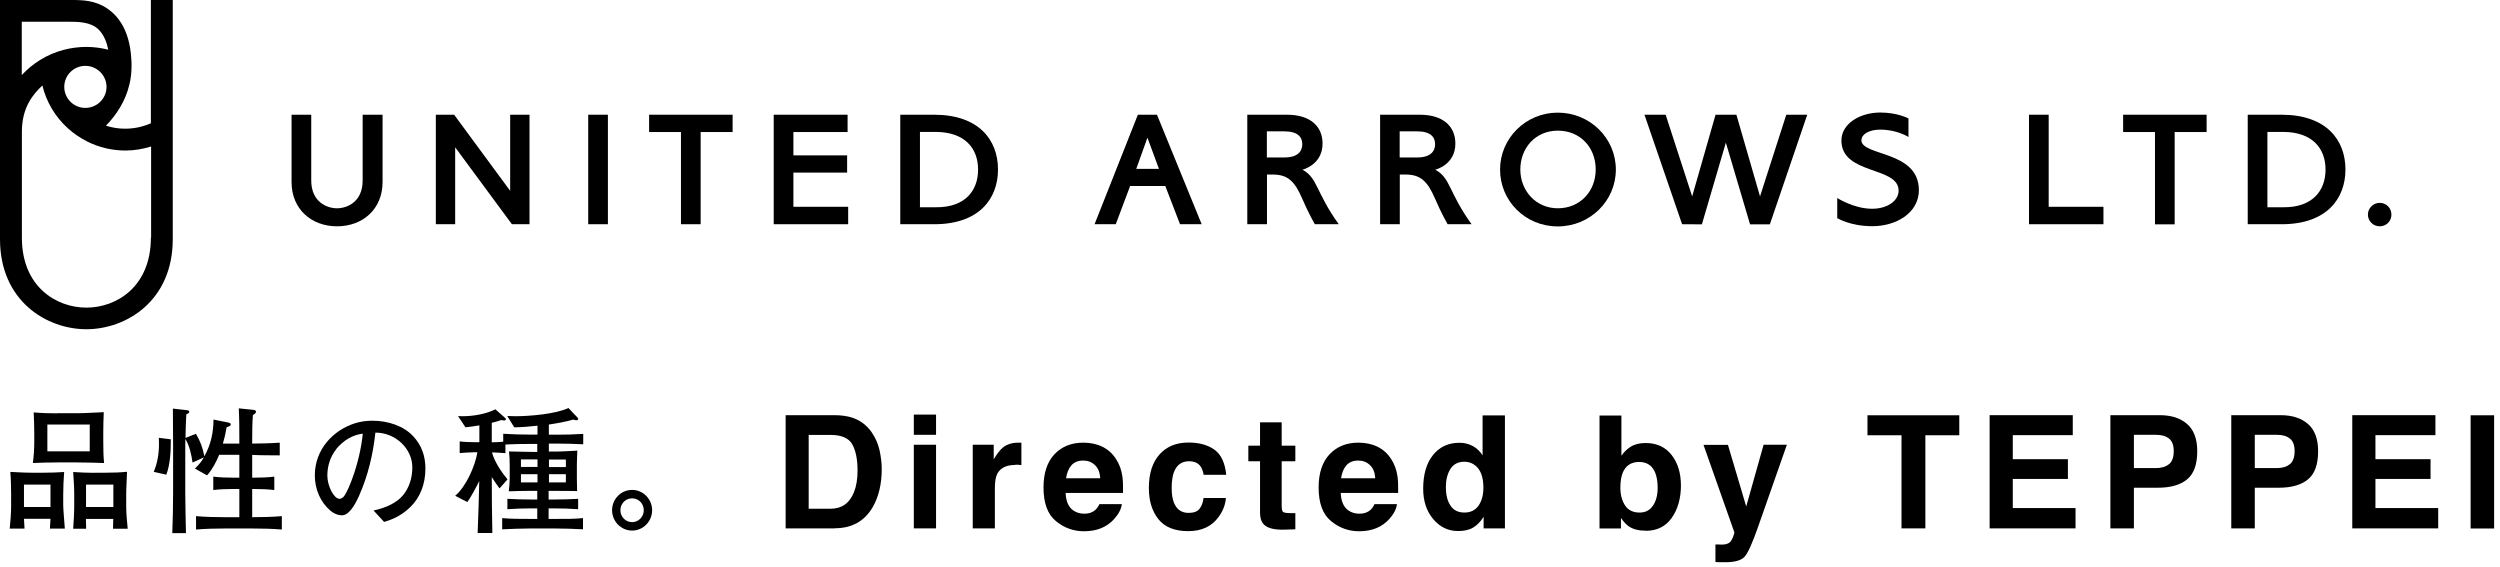
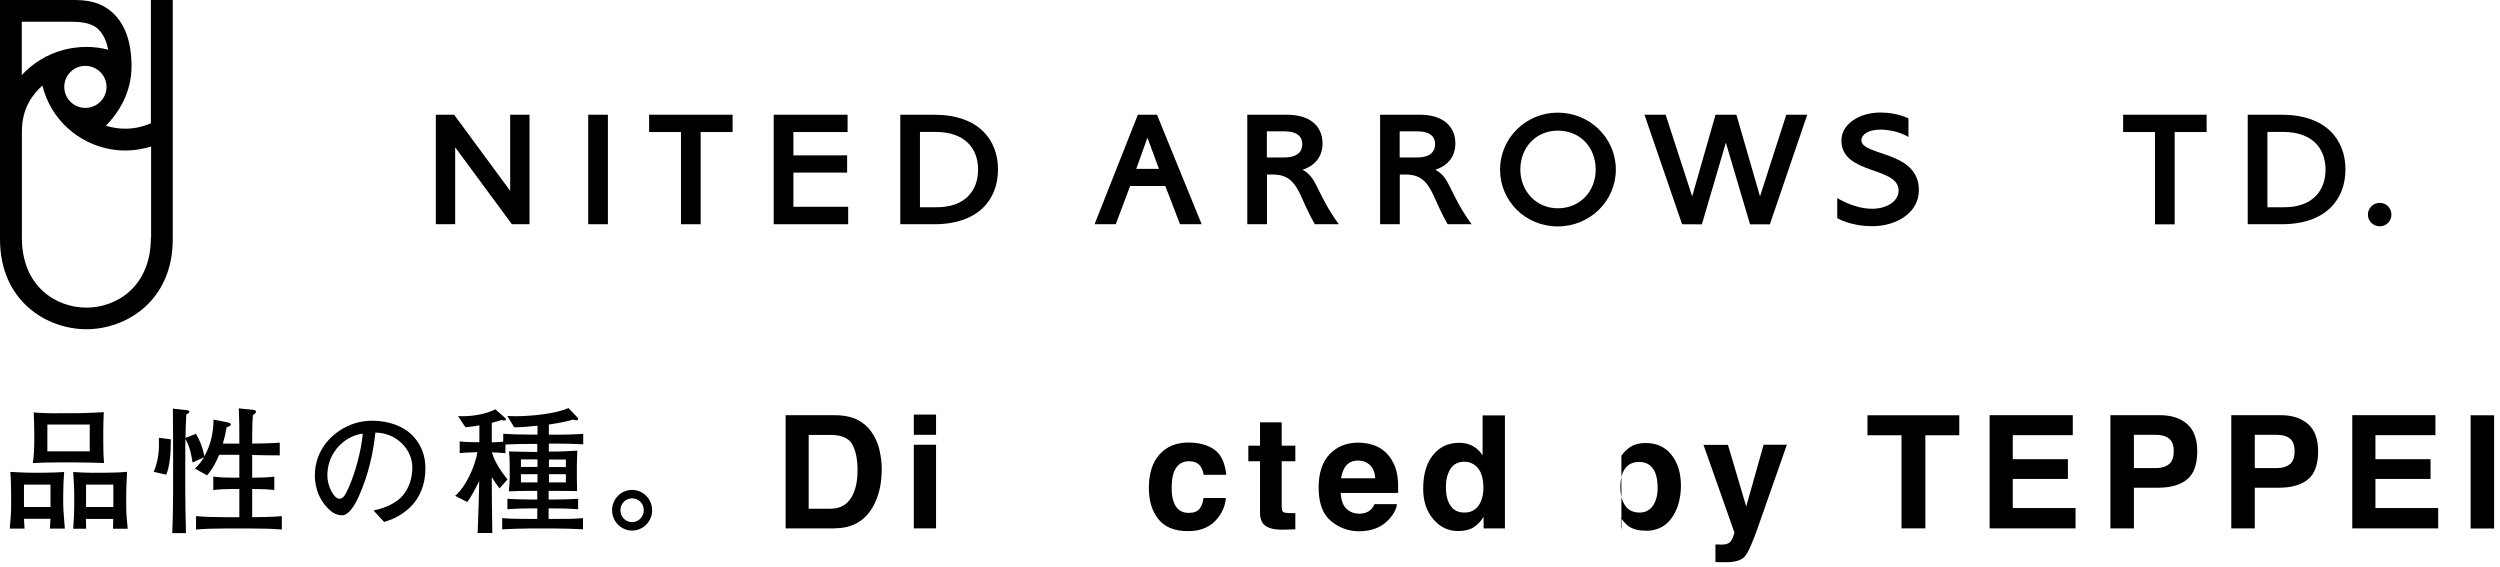
<svg xmlns="http://www.w3.org/2000/svg" width="326" height="74" viewBox="0 0 326 74" fill="none">
  <path d="M4.062 61.641H5.707C6.417 61.641 7.67 61.611 8.365 61.551C8.289 62.5 8.244 63.585 8.244 64.519V65.889C8.244 66.356 8.41 68.299 8.455 68.932H6.508C6.538 68.51 6.568 68.073 6.583 67.652H3.126C3.141 68.073 3.186 68.51 3.201 68.932H1.268C1.359 67.953 1.45 66.989 1.45 65.98V64.458C1.45 63.705 1.419 62.259 1.344 61.536C2.114 61.566 3.11 61.641 4.062 61.641ZM3.126 63.193V66.115H6.583V63.193H3.126ZM7.474 53.884H9.996C10.932 53.884 12.547 53.793 13.529 53.748C13.499 54.366 13.468 55.601 13.468 56.233V57.574C13.468 58.478 13.483 59.578 13.574 60.376C12.427 60.346 11.264 60.301 10.101 60.301H7.459C6.402 60.301 5.345 60.331 4.288 60.376C4.409 59.442 4.469 58.523 4.469 57.574V56.61C4.469 55.661 4.439 54.727 4.394 53.778C5.405 53.869 6.432 53.899 7.444 53.899L7.474 53.884ZM6.176 55.36V58.855H11.702V55.36H6.176ZM12.306 61.641H13.831C14.737 61.641 15.658 61.611 16.564 61.521C16.549 62.425 16.458 63.479 16.458 64.398V66.055C16.458 67.019 16.564 67.983 16.654 68.947H14.737C14.752 68.525 14.752 68.089 14.767 67.667H11.204C11.219 68.089 11.219 68.525 11.234 68.947H9.543C9.618 67.938 9.678 66.899 9.678 65.859V64.473C9.678 63.419 9.603 62.59 9.543 61.551C10.448 61.611 11.385 61.656 12.291 61.656L12.306 61.641ZM11.219 63.193V66.115H14.782V63.193H11.219Z" fill="black" />
  <path d="M20.052 61.52C20.535 60.36 20.731 59.155 20.731 57.905C20.731 57.633 20.731 57.362 20.716 57.091L22.271 57.287V57.573C22.271 58.914 22.18 60.646 21.682 61.897L20.052 61.535V61.52ZM25.548 56.564C26.137 57.558 26.423 58.372 26.65 59.501C27.495 57.98 27.828 56.428 27.843 54.711L29.715 55.088C29.987 55.148 30.092 55.208 30.092 55.359C30.092 55.555 29.715 55.66 29.549 55.72C29.428 56.459 29.277 57.136 29.066 57.844H31.21V57.528C31.21 56.097 31.21 54.681 31.134 53.25L32.916 53.431C33.248 53.461 33.384 53.536 33.384 53.687C33.384 53.883 33.112 54.048 32.976 54.139C32.901 54.937 32.886 56.489 32.886 57.332V57.844C34.079 57.829 35.286 57.814 36.479 57.724V59.381C35.286 59.366 34.079 59.381 32.886 59.321V62.288H33.082C33.928 62.288 34.939 62.258 35.77 62.153V63.9C34.924 63.794 33.943 63.764 33.082 63.764H32.886V67.44H32.976C34.23 67.44 35.498 67.41 36.751 67.304V69.052C35.498 68.946 34.23 68.916 32.976 68.916H29.277C28.039 68.916 26.786 68.946 25.563 69.052V67.304C26.786 67.41 28.054 67.44 29.277 67.44H31.21V63.764H30.455C29.609 63.764 28.643 63.794 27.812 63.9V62.153C28.613 62.258 29.64 62.288 30.455 62.288H31.21V59.306H28.582C28.175 60.27 27.692 61.219 26.997 61.987L25.412 61.098C25.91 60.631 26.257 60.224 26.589 59.637L25.11 60.315C24.944 59.26 24.732 58.161 24.174 57.242C24.174 57.513 24.159 57.784 24.159 58.04V64.261C24.159 66.009 24.219 67.771 24.249 69.519H22.467C22.528 67.786 22.573 66.054 22.573 64.307V58.1C22.573 56.489 22.558 54.892 22.543 53.28L24.279 53.476C24.642 53.506 24.687 53.581 24.687 53.702C24.687 53.822 24.551 53.913 24.294 54.033C24.234 55.073 24.204 56.082 24.189 57.106L25.548 56.564Z" fill="black" />
  <path d="M52.53 64.608C53.33 63.658 53.768 62.378 53.768 60.932C53.768 58.582 51.654 56.413 48.951 56.413C48.649 59.2 48.015 61.956 46.822 64.653C46.218 66.008 45.448 67.198 44.587 67.198C44.089 67.198 43.546 66.987 43.108 66.611C41.779 65.481 41.054 63.809 41.054 61.986C41.054 58.582 43.47 56.066 46.339 55.178C47.034 54.967 47.804 54.861 48.544 54.861C50.657 54.861 52.681 55.569 53.904 56.91C55.006 58.1 55.474 59.516 55.474 61.098C55.474 63.131 54.779 64.894 53.496 66.129C52.484 67.108 51.367 67.695 50.084 68.057L48.71 66.566C50.325 66.234 51.729 65.556 52.53 64.608ZM43.848 58.582C43.108 59.471 42.685 60.736 42.685 62.002C42.685 63.387 43.546 65.044 44.27 65.044C44.467 65.044 44.603 64.939 44.769 64.818C45.191 64.367 45.735 62.981 45.962 62.333C46.596 60.616 47.139 58.386 47.305 56.548C45.946 56.714 44.784 57.422 43.833 58.567L43.848 58.582Z" fill="black" />
  <path d="M65.621 57.543V56.564C66.768 56.64 67.916 56.67 69.048 56.67H70.09V55.51C69.229 55.615 67.916 55.721 67.055 55.721L66.149 54.245C66.511 54.26 66.859 54.275 67.221 54.275C69.063 54.275 72.491 53.988 74.121 53.205L75.314 54.455C75.314 54.455 75.405 54.561 75.405 54.621C75.405 54.757 75.239 54.802 75.133 54.802C74.997 54.802 74.876 54.772 74.755 54.711C73.88 54.983 72.506 55.224 71.57 55.359V56.685H72.566C73.729 56.685 74.891 56.655 76.054 56.579V57.935C74.891 57.875 73.729 57.845 72.566 57.845H71.57V58.884H72.325C73.306 58.884 74.302 58.809 75.284 58.764C75.269 59.366 75.224 59.984 75.224 60.586V62.394C75.224 62.951 75.239 63.478 75.254 64.036C74.921 64.021 74.559 64.021 74.197 64.021H73.653C73.17 64.021 72.687 64.006 72.204 64.006H71.539V65.135H72.309C73.321 65.135 74.363 65.105 75.39 65.045V66.401C74.378 66.326 73.336 66.295 72.309 66.295H71.539V67.666H72.506C73.683 67.666 74.846 67.681 76.024 67.561V69.022C74.846 68.962 73.683 68.916 72.506 68.916H68.972C67.81 68.916 66.647 68.977 65.485 69.022V67.561C66.647 67.666 67.81 67.666 68.972 67.666H70.06V66.295H69.199C68.203 66.295 67.176 66.326 66.164 66.401V65.045C67.176 65.105 68.203 65.135 69.199 65.135H70.06V64.006H69.275C68.308 64.006 67.327 64.036 66.345 64.066C66.406 63.659 66.466 62.831 66.466 62.409V60.631C66.466 60.149 66.436 59.351 66.376 58.869C67.417 58.884 68.429 58.929 69.471 58.929H70.06V57.89H69.018C67.976 57.89 66.949 57.905 65.907 57.965V59.095C65.334 59.035 64.745 59.02 64.156 58.989C64.443 60.149 65.409 61.596 66.179 62.514L65.137 63.689C64.775 63.192 64.443 62.725 64.126 62.213C64.126 64.593 64.156 67.079 64.201 69.504H62.284C62.374 67.259 62.45 64.985 62.495 62.725C62.193 63.358 61.317 64.985 60.94 65.467L59.354 64.653C60.774 63.448 61.951 60.797 62.253 58.974H61.921C61.332 58.974 60.532 59.035 59.943 59.08V57.559C60.547 57.634 61.317 57.664 61.921 57.664H62.51V55.465C61.921 55.57 61.317 55.66 60.698 55.721L59.732 54.26C59.943 54.26 60.14 54.275 60.351 54.275C61.695 54.275 63.416 53.988 64.594 53.371L65.772 54.41C65.953 54.576 65.968 54.591 65.968 54.666C65.968 54.787 65.832 54.832 65.741 54.832C65.666 54.832 65.469 54.802 65.379 54.772C64.971 54.907 64.533 55.043 64.126 55.133V57.679C64.609 57.664 65.107 57.649 65.59 57.604L65.621 57.543ZM67.931 59.908V60.888H70.09V59.908H67.931ZM67.931 61.837V62.906H70.09V61.837H67.931ZM71.585 60.903H73.789V59.923H71.585V60.903ZM71.585 62.906H73.789V61.837H71.585V62.906Z" fill="black" />
  <path d="M79.814 66.536C79.814 65.09 80.961 63.885 82.426 63.885C83.89 63.885 85.038 65.105 85.038 66.536C85.038 67.967 83.89 69.187 82.426 69.187C80.961 69.187 79.814 67.952 79.814 66.536ZM83.951 66.536C83.951 65.677 83.286 64.984 82.426 64.984C81.565 64.984 80.901 65.677 80.901 66.536C80.901 67.395 81.58 68.088 82.426 68.088C83.271 68.088 83.951 67.379 83.951 66.536Z" fill="black" />
  <path d="M108.819 68.901H102.447V54.139H108.819C109.74 54.139 110.495 54.259 111.114 54.455C112.156 54.801 112.986 55.419 113.636 56.323C114.149 57.061 114.496 57.844 114.692 58.703C114.874 59.562 114.979 60.375 114.979 61.143C114.979 63.102 114.587 64.774 113.802 66.129C112.73 67.967 111.084 68.886 108.849 68.886L108.819 68.901ZM111.129 57.92C110.661 57.121 109.71 56.715 108.306 56.715H105.452V66.34H108.306C109.77 66.34 110.782 65.617 111.356 64.186C111.673 63.403 111.824 62.454 111.824 61.369C111.824 59.863 111.582 58.718 111.114 57.905L111.129 57.92Z" fill="black" />
  <path d="M122.061 54.062V56.699H119.162V54.062H122.061ZM122.061 57.994V68.9H119.162V57.994H122.061Z" fill="black" />
-   <path d="M132.389 60.63C131.241 60.63 130.471 61.007 130.063 61.745C129.837 62.166 129.731 62.814 129.731 63.688V68.9H126.847V57.994H129.58V59.892C130.018 59.169 130.411 58.672 130.728 58.401C131.256 57.949 131.951 57.723 132.811 57.723C132.872 57.723 132.902 57.723 132.947 57.723C132.977 57.723 133.068 57.723 133.189 57.723V60.645C133.008 60.63 132.842 60.615 132.706 60.6C132.57 60.6 132.449 60.6 132.358 60.6L132.389 60.63Z" fill="black" />
-   <path d="M146.295 65.706C146.219 66.354 145.887 67.017 145.283 67.68C144.347 68.734 143.033 69.276 141.357 69.276C139.968 69.276 138.745 68.825 137.673 67.936C136.601 67.047 136.073 65.586 136.073 63.567C136.073 61.684 136.556 60.238 137.507 59.229C138.474 58.22 139.712 57.723 141.252 57.723C142.158 57.723 142.988 57.888 143.713 58.235C144.438 58.581 145.042 59.108 145.525 59.847C145.948 60.494 146.234 61.248 146.355 62.106C146.431 62.603 146.461 63.326 146.446 64.275H138.957C139.002 65.375 139.334 66.143 139.983 66.58C140.376 66.851 140.859 66.987 141.403 66.987C141.992 66.987 142.475 66.821 142.837 66.49C143.033 66.309 143.215 66.053 143.366 65.737H146.28L146.295 65.706ZM143.471 62.362C143.426 61.609 143.2 61.037 142.777 60.645C142.369 60.253 141.856 60.057 141.252 60.057C140.587 60.057 140.074 60.268 139.712 60.675C139.349 61.082 139.123 61.654 139.017 62.362H143.456H143.471Z" fill="black" />
  <path d="M159.884 61.91H156.955C156.894 61.503 156.758 61.142 156.547 60.81C156.23 60.373 155.732 60.147 155.052 60.147C154.086 60.147 153.437 60.629 153.074 61.578C152.893 62.09 152.787 62.753 152.787 63.597C152.787 64.441 152.878 65.043 153.074 65.525C153.422 66.429 154.056 66.881 155.007 66.881C155.671 66.881 156.154 66.7 156.426 66.338C156.698 65.977 156.879 65.51 156.94 64.938H159.854C159.793 65.811 159.476 66.625 158.918 67.393C158.027 68.643 156.698 69.261 154.931 69.261C153.165 69.261 151.881 68.734 151.051 67.694C150.221 66.655 149.813 65.299 149.813 63.642C149.813 61.759 150.266 60.313 151.187 59.274C152.108 58.234 153.361 57.707 154.977 57.707C156.351 57.707 157.468 58.008 158.344 58.626C159.22 59.243 159.733 60.328 159.899 61.88L159.884 61.91Z" fill="black" />
  <path d="M168.913 66.882V69.021L167.554 69.066C166.21 69.112 165.274 68.886 164.791 68.373C164.474 68.042 164.308 67.545 164.308 66.867V60.149H162.783V58.115H164.308V55.072H167.131V58.115H168.913V60.149H167.131V65.918C167.131 66.37 167.192 66.641 167.298 66.746C167.403 66.852 167.766 66.912 168.339 66.912C168.43 66.912 168.521 66.912 168.611 66.912C168.702 66.912 168.807 66.912 168.898 66.912L168.913 66.882Z" fill="black" />
  <path d="M182.17 65.706C182.095 66.354 181.763 67.017 181.159 67.68C180.222 68.734 178.909 69.276 177.233 69.276C175.844 69.276 174.621 68.825 173.549 67.936C172.477 67.047 171.948 65.586 171.948 63.567C171.948 61.684 172.431 60.238 173.383 59.229C174.349 58.22 175.587 57.723 177.127 57.723C178.033 57.723 178.863 57.888 179.588 58.235C180.313 58.581 180.917 59.108 181.4 59.847C181.823 60.494 182.11 61.248 182.231 62.106C182.306 62.603 182.336 63.326 182.321 64.275H174.832C174.877 65.375 175.21 66.143 175.859 66.58C176.251 66.851 176.735 66.987 177.278 66.987C177.867 66.987 178.35 66.821 178.713 66.49C178.909 66.309 179.09 66.053 179.241 65.737H182.155L182.17 65.706ZM179.332 62.362C179.286 61.609 179.06 61.037 178.637 60.645C178.229 60.253 177.716 60.057 177.112 60.057C176.448 60.057 175.934 60.268 175.572 60.675C175.21 61.082 174.983 61.654 174.877 62.362H179.316H179.332Z" fill="black" />
  <path d="M196.243 54.168V68.9H193.464V67.394C193.057 68.041 192.589 68.508 192.075 68.81C191.562 69.111 190.897 69.247 190.127 69.247C188.844 69.247 187.772 68.734 186.896 67.695C186.02 66.656 185.583 65.345 185.583 63.733C185.583 61.865 186.005 60.404 186.866 59.335C187.727 58.265 188.874 57.738 190.309 57.738C190.973 57.738 191.562 57.889 192.075 58.175C192.589 58.461 193.011 58.868 193.328 59.38V54.168H196.227H196.243ZM188.542 63.523C188.542 64.532 188.738 65.33 189.146 65.933C189.539 66.535 190.142 66.836 190.958 66.836C191.773 66.836 192.377 66.535 192.8 65.933C193.223 65.33 193.434 64.547 193.434 63.598C193.434 62.257 193.102 61.308 192.422 60.736C192.015 60.389 191.532 60.209 190.973 60.209C190.142 60.209 189.523 60.525 189.131 61.157C188.738 61.79 188.542 62.574 188.542 63.507V63.523Z" fill="black" />
-   <path d="M214.603 69.202C213.697 69.202 212.972 69.021 212.429 68.66C212.097 68.449 211.749 68.072 211.372 67.545V68.916H208.578V54.184H211.432V59.426C211.795 58.914 212.187 58.537 212.625 58.266C213.138 57.934 213.803 57.769 214.588 57.769C216.022 57.769 217.155 58.281 217.97 59.32C218.785 60.36 219.193 61.685 219.193 63.327C219.193 64.969 218.785 66.43 217.985 67.545C217.185 68.66 216.068 69.217 214.618 69.217L214.603 69.202ZM216.158 63.613C216.158 62.845 216.053 62.197 215.856 61.685C215.479 60.721 214.769 60.239 213.742 60.239C212.716 60.239 211.991 60.706 211.598 61.655C211.402 62.152 211.296 62.8 211.296 63.598C211.296 64.532 211.508 65.3 211.915 65.918C212.323 66.536 212.957 66.837 213.818 66.837C214.558 66.837 215.131 66.536 215.539 65.948C215.947 65.361 216.158 64.578 216.158 63.613Z" fill="black" />
+   <path d="M214.603 69.202C213.697 69.202 212.972 69.021 212.429 68.66C212.097 68.449 211.749 68.072 211.372 67.545V68.916H208.578H211.432V59.426C211.795 58.914 212.187 58.537 212.625 58.266C213.138 57.934 213.803 57.769 214.588 57.769C216.022 57.769 217.155 58.281 217.97 59.32C218.785 60.36 219.193 61.685 219.193 63.327C219.193 64.969 218.785 66.43 217.985 67.545C217.185 68.66 216.068 69.217 214.618 69.217L214.603 69.202ZM216.158 63.613C216.158 62.845 216.053 62.197 215.856 61.685C215.479 60.721 214.769 60.239 213.742 60.239C212.716 60.239 211.991 60.706 211.598 61.655C211.402 62.152 211.296 62.8 211.296 63.598C211.296 64.532 211.508 65.3 211.915 65.918C212.323 66.536 212.957 66.837 213.818 66.837C214.558 66.837 215.131 66.536 215.539 65.948C215.947 65.361 216.158 64.578 216.158 63.613Z" fill="black" />
  <path d="M227.709 66.038L229.974 57.994H233.009L229.249 68.719C228.524 70.783 227.951 72.064 227.528 72.561C227.105 73.058 226.259 73.314 225.006 73.314C224.75 73.314 224.553 73.314 224.387 73.314C224.236 73.314 224.01 73.314 223.693 73.284V70.994H224.055C224.342 71.024 224.599 71.024 224.855 70.994C225.112 70.964 225.323 70.889 225.504 70.768C225.671 70.648 225.822 70.422 225.973 70.06C226.124 69.698 226.169 69.473 226.154 69.397L222.137 58.009H225.323L227.709 66.053V66.038Z" fill="black" />
  <path d="M255.491 54.152V56.758H251.067V68.9H247.957V56.758H243.518V54.152H255.506H255.491Z" fill="black" />
  <path d="M269.654 62.454H262.467V66.25H270.651V68.901H259.447V54.139H270.288V56.745H262.467V59.878H269.654V62.439V62.454Z" fill="black" />
  <path d="M281.401 63.599H278.261V68.901H275.196V54.139H281.643C283.123 54.139 284.315 54.515 285.191 55.283C286.067 56.037 286.52 57.227 286.52 58.823C286.52 60.571 286.082 61.791 285.191 62.514C284.315 63.237 283.047 63.599 281.401 63.599ZM282.851 60.526C283.258 60.179 283.455 59.607 283.455 58.839C283.455 58.07 283.258 57.528 282.851 57.197C282.443 56.865 281.884 56.7 281.145 56.7H278.261V61.038H281.145C281.869 61.038 282.443 60.857 282.851 60.511V60.526Z" fill="black" />
  <path d="M297.165 63.599H294.024V68.901H290.959V54.139H297.406C298.886 54.139 300.079 54.515 300.955 55.283C301.83 56.037 302.283 57.227 302.283 58.823C302.283 60.571 301.845 61.791 300.955 62.514C300.079 63.237 298.81 63.599 297.165 63.599ZM298.614 60.526C299.022 60.179 299.218 59.607 299.218 58.839C299.218 58.07 299.022 57.528 298.614 57.197C298.207 56.865 297.648 56.7 296.908 56.7H294.024V61.038H296.908C297.633 61.038 298.207 60.857 298.614 60.511V60.526Z" fill="black" />
  <path d="M316.944 62.454H309.757V66.25H317.941V68.901H306.737V54.139H317.579V56.745H309.757V59.878H316.944V62.439V62.454Z" fill="black" />
  <path d="M322.169 54.152H325.234V68.915H322.169V54.152Z" fill="black" />
  <path d="M79.27 14.959H76.703V29.239H79.27V14.959Z" fill="black" />
-   <path d="M47.29 14.959V23.545C47.29 26.302 45.297 27.16 43.938 27.16C42.579 27.16 40.586 26.287 40.586 23.545V14.959H38.019V23.741C38.019 27.251 40.586 29.51 43.953 29.51C47.321 29.51 49.887 27.251 49.887 23.741V14.959H47.321H47.29Z" fill="black" />
  <path d="M165.199 22.762H165.999C167.947 22.762 168.853 23.681 169.804 25.895C170.634 27.823 171.45 29.239 171.45 29.239H174.575C171.571 25.082 171.842 23.184 169.834 22.129C169.834 22.129 172.461 21.512 172.461 18.725C172.461 16.48 170.876 14.959 167.811 14.959H162.647V29.239H165.214V22.762H165.199ZM165.199 17.128H167.494C169.215 17.128 169.819 17.866 169.819 18.8C169.819 19.734 169.215 20.532 167.494 20.532H165.199V17.128Z" fill="black" />
  <path d="M182.517 22.762H183.318C185.266 22.762 186.171 23.681 187.123 25.895C187.953 27.823 188.769 29.239 188.769 29.239H191.894C188.889 25.082 189.161 23.184 187.153 22.129C187.153 22.129 189.78 21.512 189.78 18.725C189.78 16.48 188.195 14.959 185.13 14.959H179.966V29.239H182.533V22.762H182.517ZM182.517 17.128H184.813C186.534 17.128 187.138 17.866 187.138 18.8C187.138 19.734 186.534 20.532 184.813 20.532H182.517V17.128Z" fill="black" />
  <path d="M229.506 25.609L232.933 14.959H235.666L230.789 29.254H228.207L225.052 18.604L221.926 29.254L219.344 29.239L214.437 14.959H217.2L220.658 25.609L223.708 14.959H226.426L229.506 25.609Z" fill="black" />
  <path d="M84.645 14.959V17.218H88.798V29.239H91.364V17.218H95.532V14.959H84.645Z" fill="black" />
  <path d="M121.804 14.959H117.395V29.239H121.834C127.617 29.239 130.139 25.971 130.139 22.099C130.139 18.228 127.617 14.959 121.804 14.959ZM119.962 17.203H122.076C125.805 17.234 127.542 19.327 127.542 22.114C127.542 24.901 125.805 27.055 122.076 27.025H119.962V17.203Z" fill="black" />
  <path d="M150.87 14.959H148.378L142.731 29.239H145.495L147.352 24.298V24.253H151.972V24.298L153.875 29.239H156.698L150.87 14.959ZM149.632 17.972L151.127 22.024H148.167L149.617 17.972H149.632Z" fill="black" />
  <path d="M110.525 17.218V14.959H100.892V29.239H110.601V26.965H103.459V22.506H110.465V20.261H103.459V17.218H110.525Z" fill="black" />
  <path d="M66.526 14.959V24.886L59.218 14.959H56.833V29.239H59.354V19.207L66.753 29.239H69.048V14.959H66.526Z" fill="black" />
  <path d="M203.128 14.688C207.355 14.688 210.707 18.032 210.707 22.114C210.707 26.196 207.34 29.525 203.128 29.525C198.915 29.525 195.608 26.211 195.608 22.114C195.608 18.017 198.975 14.688 203.128 14.688ZM203.143 27.16C206.027 27.16 208.08 24.961 208.08 22.099C208.08 19.237 206.072 17.037 203.143 17.037C200.214 17.037 198.251 19.312 198.251 22.099C198.251 24.886 200.289 27.16 203.143 27.16Z" fill="black" />
  <path d="M242.733 18.274C242.733 17.521 243.699 16.903 245.179 16.903C247.413 16.903 248.863 17.867 248.863 17.867V15.442C248.863 15.442 247.459 14.674 245.194 14.674C242.521 14.674 240.12 16.135 240.12 18.319C240.12 22.823 247.579 21.663 247.579 24.857C247.579 26.167 246.145 27.222 244.122 27.222C241.751 27.222 239.577 25.821 239.577 25.821V28.442C239.577 28.442 241.253 29.496 244.152 29.496C247.292 29.496 250.222 27.749 250.222 24.797C250.222 19.585 242.717 20.398 242.717 18.259L242.733 18.274Z" fill="black" />
  <path d="M276.856 14.959V17.218H281.009V29.254H283.576V17.218H287.743V14.959H276.856Z" fill="black" />
  <path d="M297.512 14.959H293.103V29.239H297.542C303.325 29.239 305.847 25.971 305.847 22.099C305.847 18.228 303.325 14.959 297.512 14.959ZM295.67 17.203H297.784C301.513 17.234 303.25 19.327 303.25 22.114C303.25 24.901 301.513 27.055 297.784 27.025H295.67V17.203Z" fill="black" />
-   <path d="M264.581 14.959V29.239H274.29V26.965H267.148V14.959H264.581Z" fill="black" />
  <path d="M308.776 27.99C308.776 27.146 309.455 26.453 310.316 26.453C311.177 26.453 311.841 27.131 311.841 27.99C311.841 28.848 311.162 29.511 310.316 29.511C309.47 29.511 308.776 28.833 308.776 27.99Z" fill="black" />
  <path d="M19.674 0.001V16.074C18.647 16.526 17.515 16.782 16.322 16.782C15.446 16.782 14.616 16.646 13.816 16.39C15.19 14.974 16.367 13.182 16.881 10.997C17.062 10.244 17.152 9.446 17.152 8.602C17.152 8.286 17.152 7.985 17.122 7.699C16.896 3.571 15.084 1.643 13.393 0.754C11.838 -0.059 10.177 0.001 8.893 0.001C8.199 0.001 0 0.001 0 0.001V31.183C0 39.272 6.1 42.932 11.264 42.932C16.428 42.932 22.528 39.272 22.528 31.183V0.001H19.689H19.674ZM11.128 14.07C9.618 14.07 8.38 12.85 8.38 11.329C8.38 9.807 9.618 8.587 11.128 8.587C12.638 8.587 13.891 9.822 13.891 11.329C13.891 12.835 12.653 14.07 11.128 14.07ZM2.839 2.833H8.878C10.147 2.833 11.853 2.833 12.88 3.872C13.544 4.55 13.921 5.499 14.118 6.478C13.197 6.252 12.245 6.117 11.264 6.117C10.283 6.117 9.226 6.252 8.274 6.508C7.187 6.795 6.145 7.247 5.209 7.834C4.333 8.376 3.533 9.039 2.839 9.792V2.833ZM19.674 31.002C19.674 37.359 15.22 40.115 11.264 40.115C7.308 40.115 2.854 37.359 2.854 31.002V17.174C2.854 13.995 4.318 12.278 5.526 11.148C6.055 13.332 7.232 15.275 8.863 16.737C9.618 17.43 10.479 18.002 11.4 18.469C12.895 19.207 14.571 19.629 16.352 19.629C17.515 19.629 18.632 19.433 19.704 19.102V30.987L19.674 31.002Z" fill="black" />
</svg>